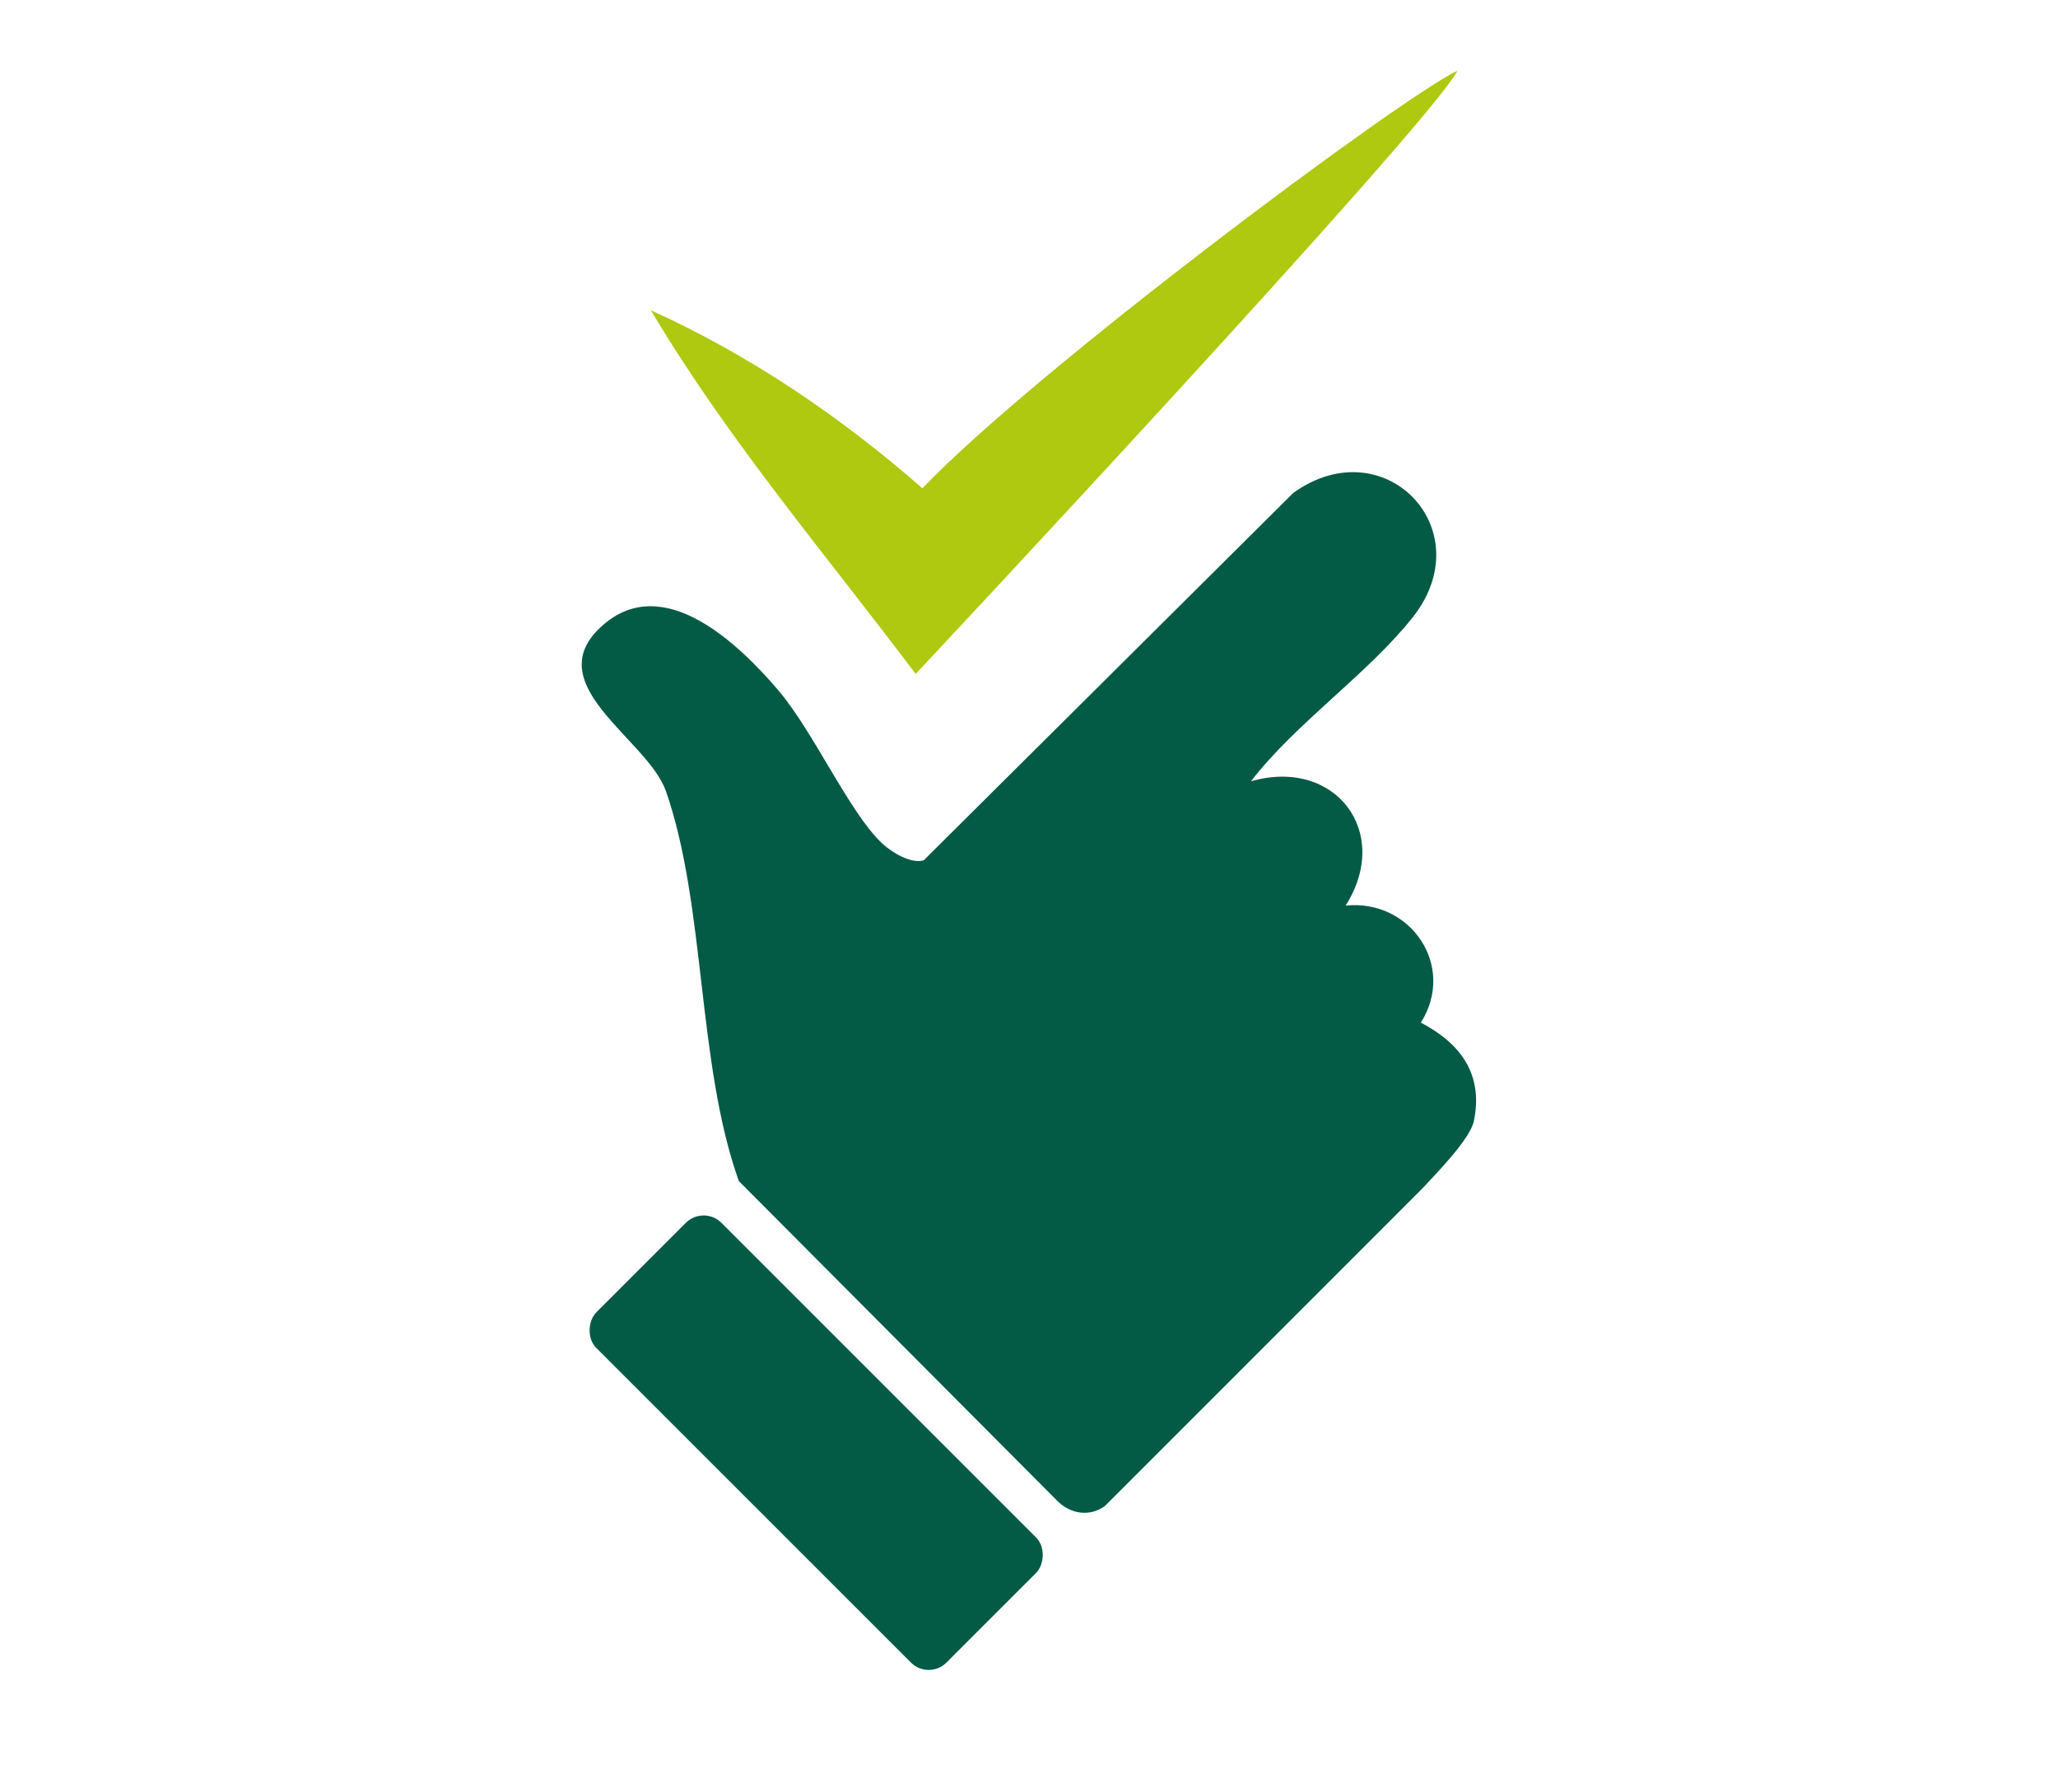
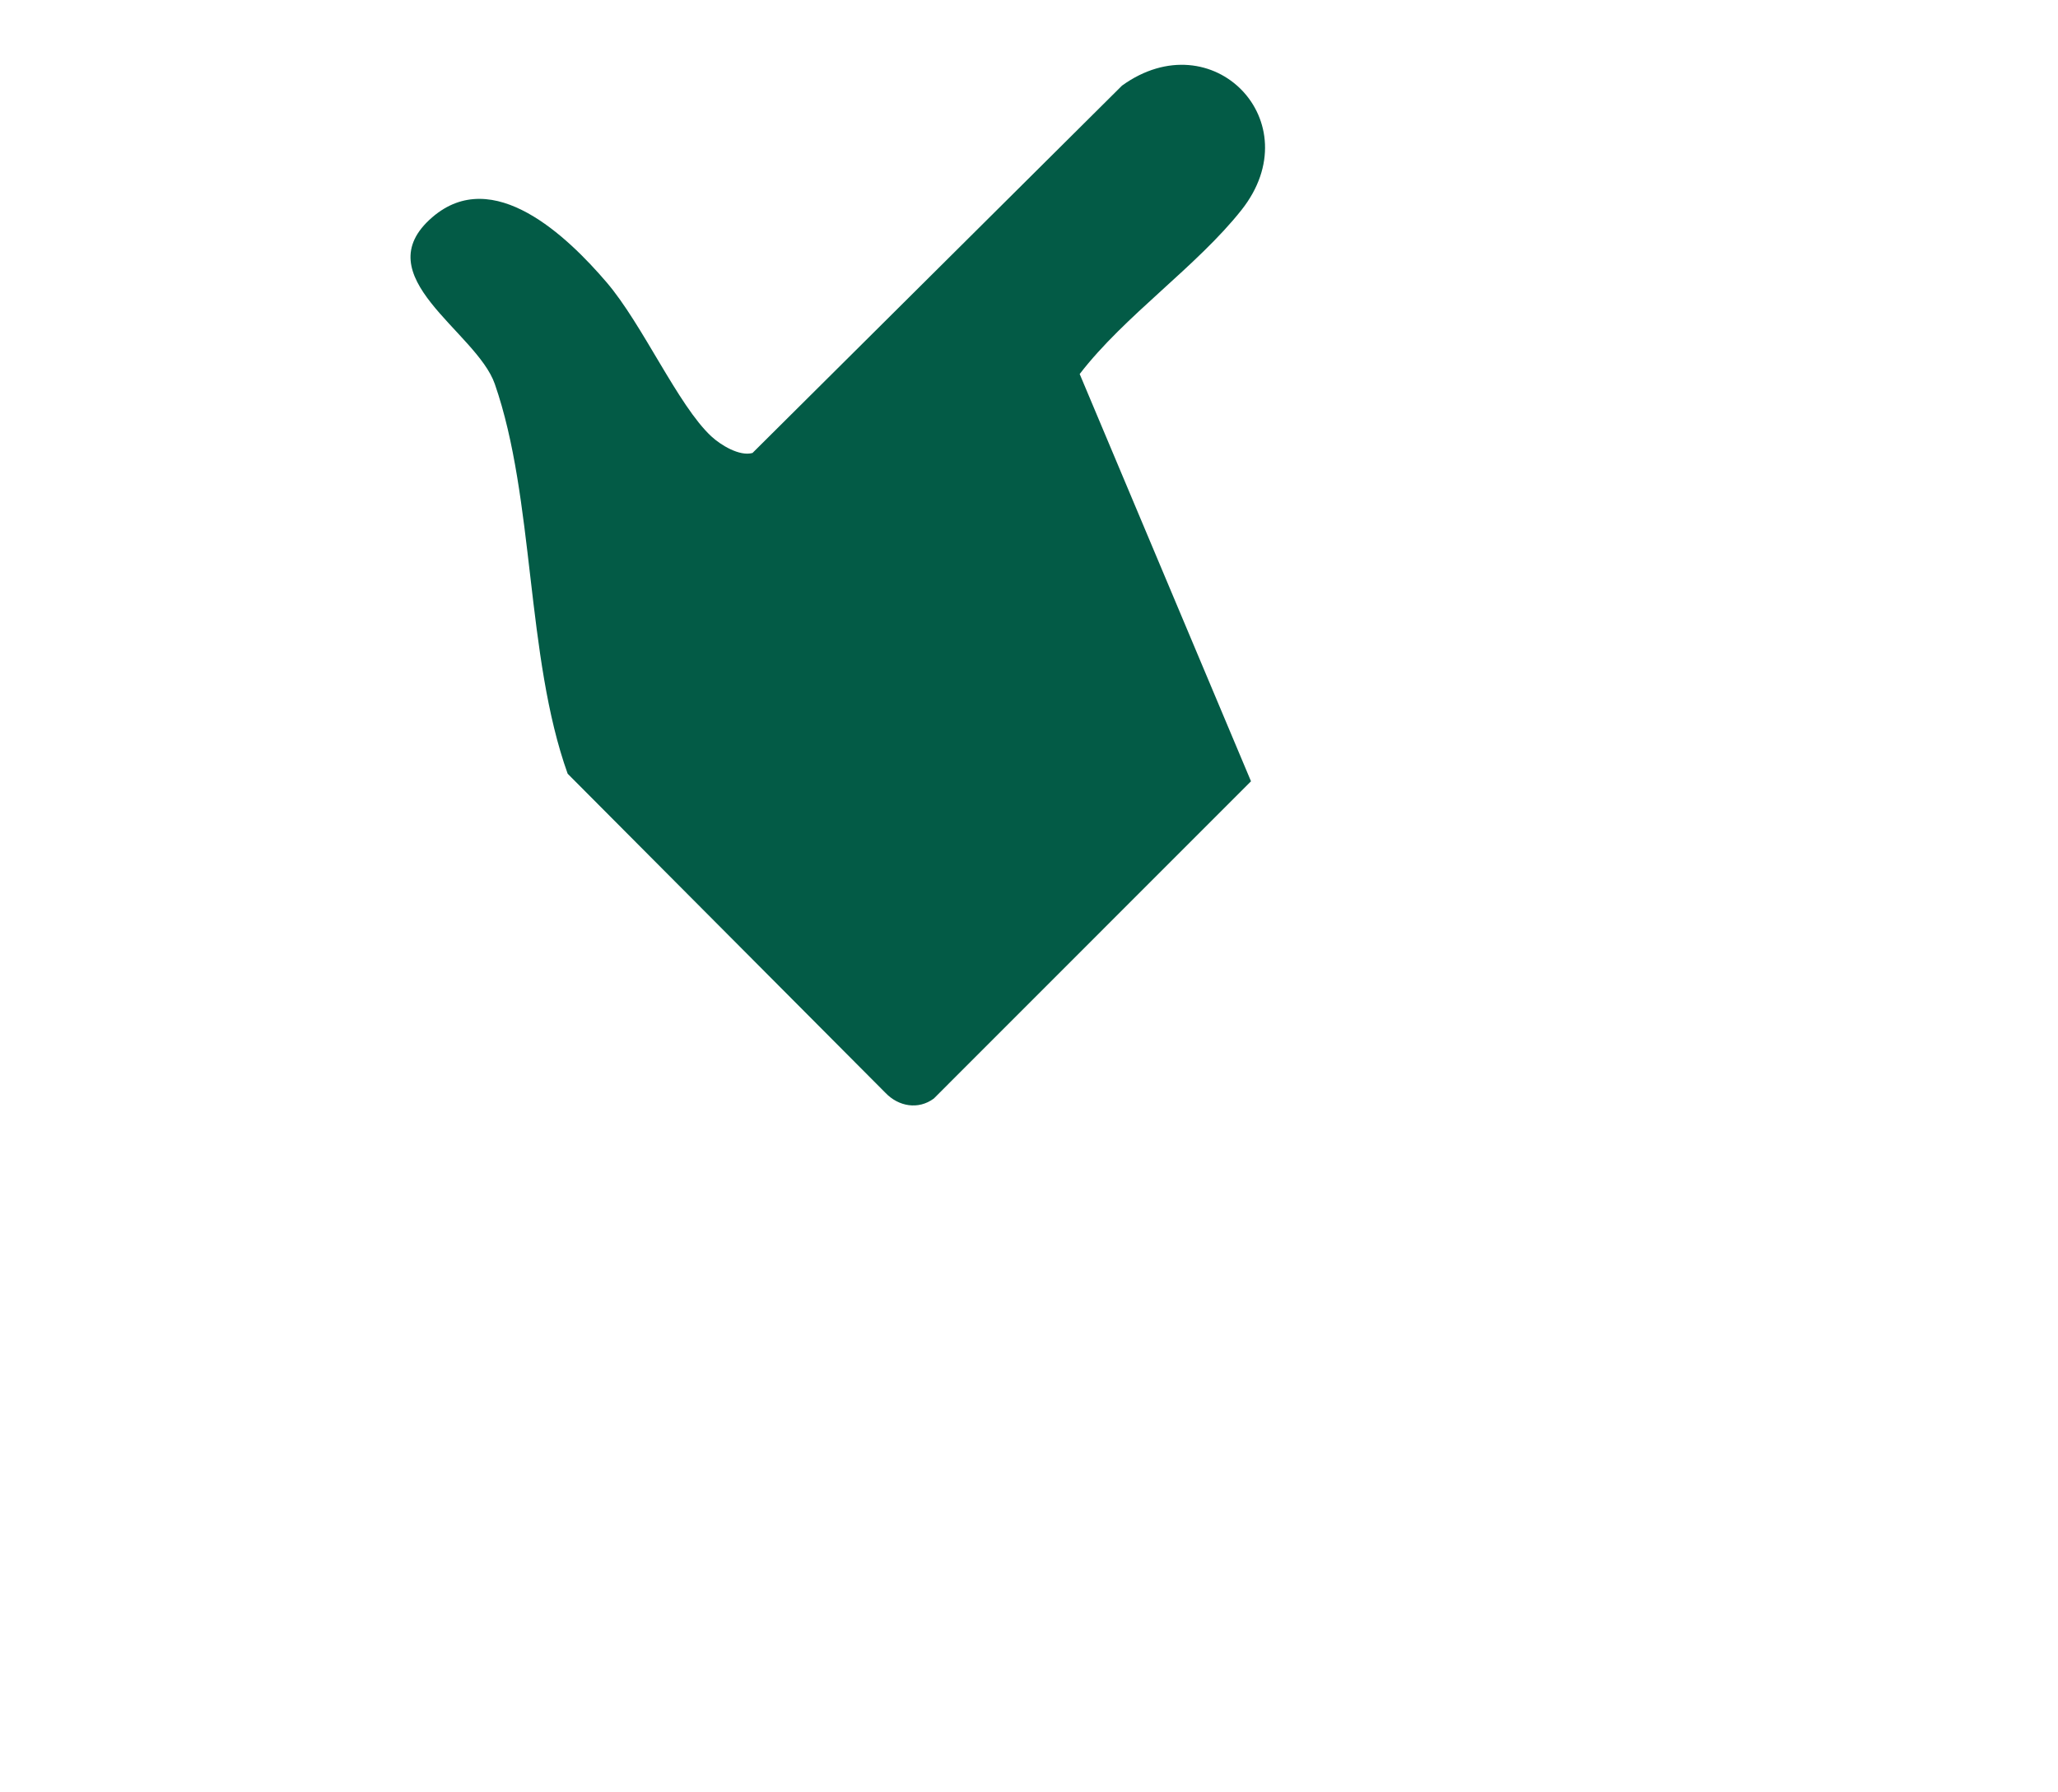
<svg xmlns="http://www.w3.org/2000/svg" id="Calque_2" viewBox="0 0 182.72 159.14">
-   <path d="M111.07,69.37c7.46-2.14,12.55,4.5,8.4,11.04,5.77-.6,9.85,5.37,6.68,10.39,3.5,1.83,5.57,4.56,4.71,8.73-.33,1.61-3.33,4.65-4.59,6.01l-28.16,28.17c-1.38,1.02-3.13.71-4.29-.5l-28.22-28.34c-3.73-10.42-2.92-24.41-6.47-34.61-1.63-4.68-11.61-9.57-5.55-14.8,5.4-4.66,12.01,1.73,15.47,5.77,3.2,3.73,6.35,10.94,9.3,13.68.84.78,2.51,1.8,3.66,1.48l32.81-32.62c8.05-5.8,16.79,3.22,10.61,11.04-3.97,5.02-10.38,9.38-14.37,14.57Z" fill="#035b46" />
-   <path d="M81.89,43.35c-7.27-6.35-15.27-11.8-24.1-15.8,6.76,11.4,15.57,21.74,23.51,32.29,0,0,45.42-48.51,48.11-53.57-5.17,2.48-37.43,26.54-47.52,37.09Z" fill="#afc810" />
-   <rect x="50.48" y="120.24" width="43.97" height="15.71" rx="2.23" ry="2.23" transform="translate(111.8 -13.72) rotate(45)" fill="#035b46" />
+   <path d="M111.07,69.37l-28.16,28.17c-1.38,1.02-3.13.71-4.29-.5l-28.22-28.34c-3.73-10.42-2.92-24.41-6.47-34.61-1.63-4.68-11.61-9.57-5.55-14.8,5.4-4.66,12.01,1.73,15.47,5.77,3.2,3.73,6.35,10.94,9.3,13.68.84.78,2.51,1.8,3.66,1.48l32.81-32.62c8.05-5.8,16.79,3.22,10.61,11.04-3.97,5.02-10.38,9.38-14.37,14.57Z" fill="#035b46" />
</svg>